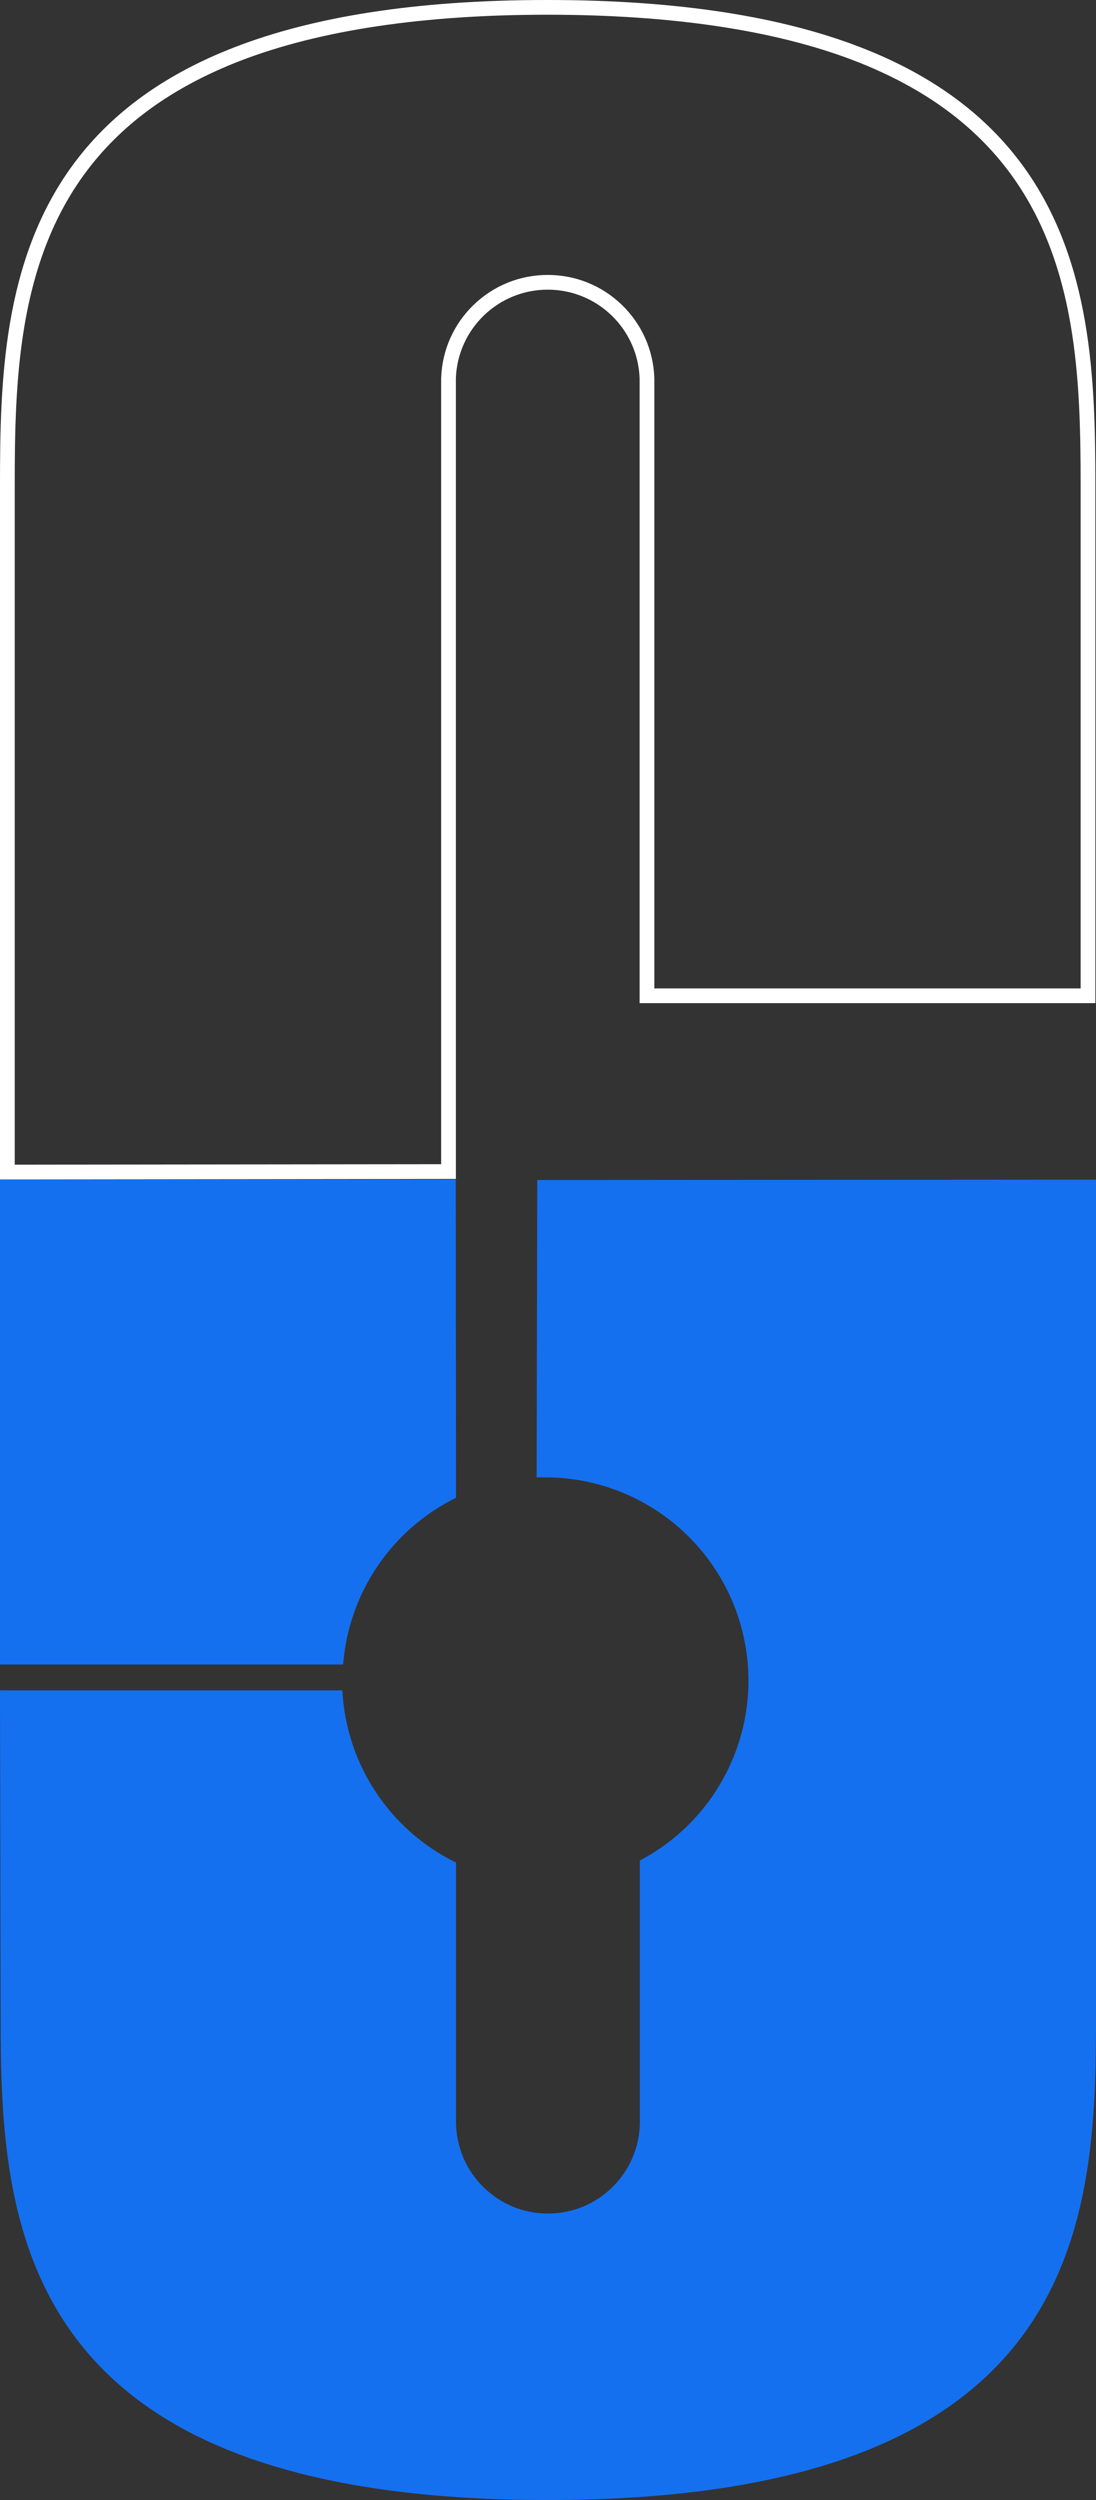
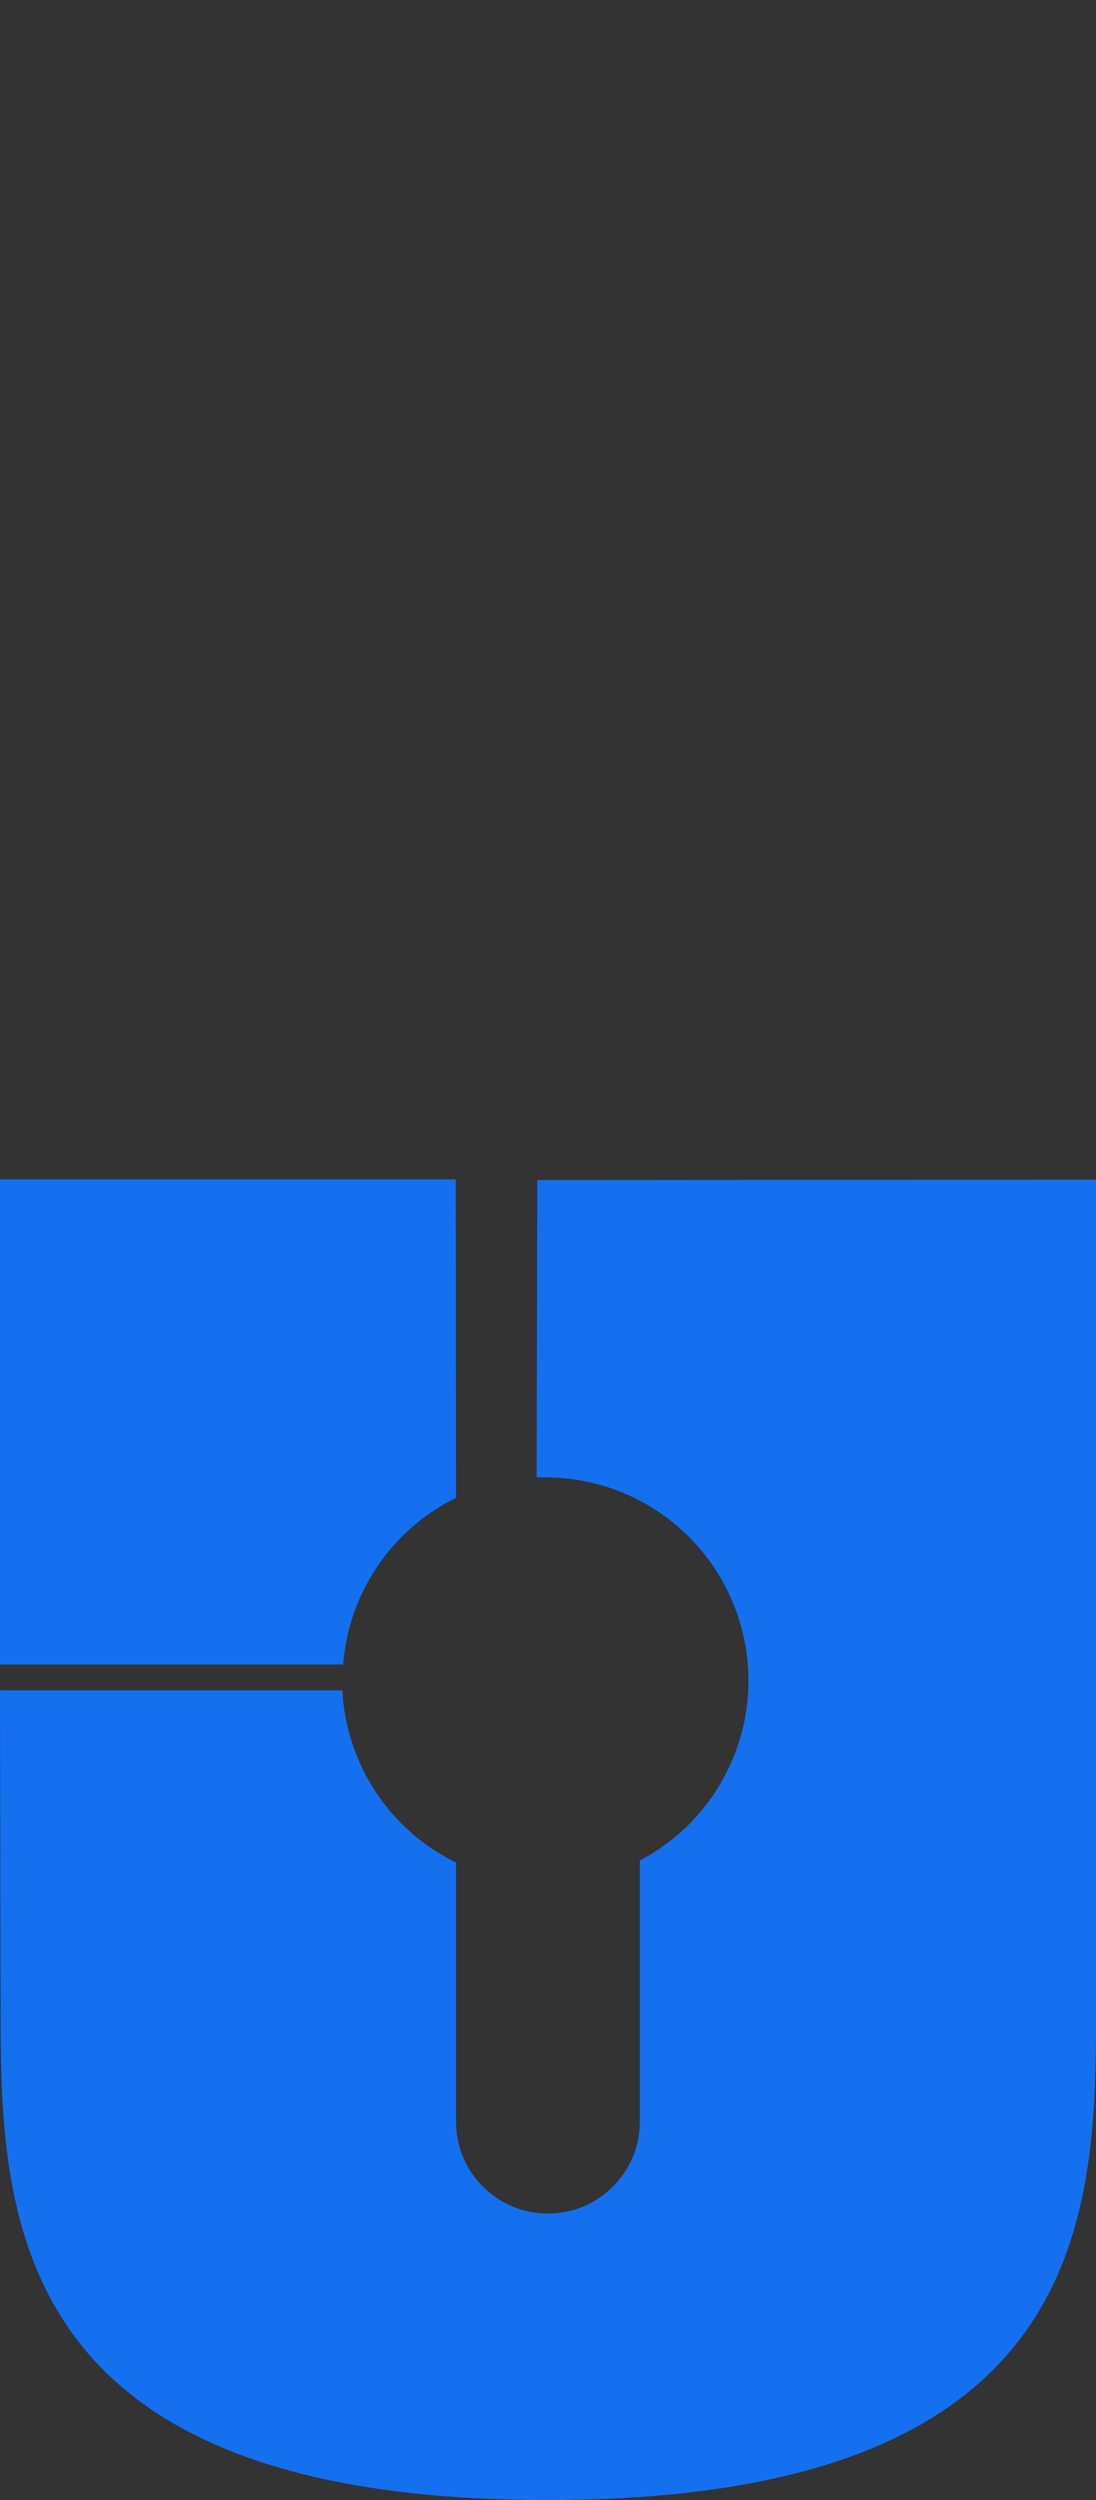
<svg xmlns="http://www.w3.org/2000/svg" width="74.447" height="169.801" viewBox="0 0 74.447 169.801">
  <rect x="0" y="0" width="74.447" height="169.801" fill="#333333" stroke="none" />
  <g id="Group_31194" data-name="Group 31194" transform="translate(-1443.662 -5900.346)">
    <g id="Layer_2" data-name="Layer 2" transform="translate(1443.662 5980.452)">
      <g id="Layer_1" data-name="Layer 1">
        <g id="Path_5514" data-name="Path 5514" fill="#1570ef" stroke-linecap="round" stroke-linejoin="round">
          <path d="M 22.852 32.449 L 0.5 32.449 L 0.5 0.5 L 30.458 0.5 L 30.475 21.315 C 28.369 22.41 26.558 24.021 25.226 25.989 C 23.922 27.915 23.106 30.14 22.852 32.449 Z" stroke="none" />
          <path d="M 22.411 31.949 C 22.725 29.719 23.547 27.578 24.812 25.709 C 26.134 23.757 27.91 22.144 29.975 21.015 L 29.959 1 L 1 1 L 1 31.949 L 22.411 31.949 M 23.308 32.949 L -1.638793918345982e-07 32.949 L -1.638793918345982e-07 -4.333496121944336e-07 L 30.958 -4.333496121944336e-07 L 30.975 21.622 C 26.597 23.778 23.683 28.084 23.308 32.949 Z" stroke="none" fill="#1570ef" />
        </g>
        <g id="Path_5515" data-name="Path 5515" transform="translate(0 2.075)" fill="#1570ef" stroke-linecap="round" stroke-linejoin="round">
          <path d="M 37.171 87.12 C 32.797 87.12 28.775 86.838 25.218 86.283 C 21.875 85.761 18.847 84.983 16.216 83.97 C 13.769 83.027 11.593 81.852 9.75 80.479 C 8.053 79.214 6.583 77.738 5.382 76.093 C 3.304 73.248 1.945 69.829 1.227 65.638 C 0.596 61.961 0.544 58.213 0.544 54.689 L 0.501 33.129 L 22.788 33.129 C 23.203 38.023 26.106 42.373 30.475 44.631 L 30.475 61.919 C 30.475 65.638 33.5 68.663 37.219 68.663 C 40.938 68.663 43.963 65.638 43.963 61.919 L 43.963 44.481 C 45.285 43.75 46.474 42.821 47.502 41.717 C 48.57 40.57 49.438 39.262 50.082 37.828 C 50.726 36.395 51.127 34.877 51.276 33.316 C 51.428 31.715 51.309 30.108 50.922 28.54 C 50.535 26.972 49.893 25.494 49.014 24.147 C 48.157 22.834 47.096 21.677 45.859 20.707 C 44.623 19.738 43.246 18.983 41.766 18.464 C 40.249 17.932 38.66 17.661 37.045 17.659 L 36.952 17.659 L 36.993 -1.534 L 73.947 -1.56 L 73.947 54.619 C 73.951 58.152 73.903 61.908 73.279 65.585 C 72.566 69.781 71.209 73.206 69.131 76.054 C 67.929 77.702 66.458 79.18 64.758 80.448 C 62.913 81.825 60.733 83.002 58.28 83.948 C 55.645 84.965 52.609 85.746 49.258 86.271 C 45.691 86.83 41.658 87.116 37.271 87.12 L 37.171 87.12 Z" stroke="none" />
          <path d="M 73.447 -1.06 L 37.492 -1.035 L 37.453 17.165 C 38.984 17.208 40.489 17.486 41.932 17.992 C 43.463 18.529 44.888 19.311 46.168 20.314 C 47.447 21.317 48.546 22.515 49.433 23.873 C 50.343 25.267 51.007 26.797 51.408 28.42 C 51.808 30.043 51.931 31.706 51.774 33.364 C 51.62 34.979 51.204 36.55 50.538 38.033 C 49.872 39.516 48.973 40.871 47.868 42.058 C 46.872 43.128 45.728 44.039 44.463 44.773 L 44.463 61.919 C 44.463 65.914 41.213 69.163 37.219 69.163 C 33.225 69.163 29.975 65.914 29.975 61.919 L 29.975 44.932 C 25.739 42.631 22.89 38.405 22.336 33.629 L 1.002 33.629 L 1.044 54.688 C 1.044 58.191 1.096 61.915 1.719 65.554 C 2.424 69.667 3.754 73.018 5.785 75.799 C 6.957 77.404 8.392 78.844 10.049 80.079 C 11.856 81.425 13.991 82.578 16.396 83.504 C 21.764 85.572 28.754 86.62 37.171 86.62 L 37.271 86.62 C 45.713 86.612 52.721 85.556 58.1 83.482 C 60.511 82.552 62.65 81.397 64.459 80.048 C 66.119 78.81 67.555 77.367 68.727 75.76 C 70.758 72.975 72.086 69.619 72.786 65.501 C 73.404 61.863 73.451 58.131 73.447 54.619 L 73.447 -1.06 M 74.447 -2.06 L 74.447 54.619 C 74.464 68.6 73.722 87.585 37.271 87.62 C 37.236 87.62 37.207 87.62 37.171 87.62 C 0.826 87.62 0.044 68.647 0.044 54.688 L 0 32.629 L 23.255 32.629 C 23.513 37.64 26.468 42.117 30.975 44.323 L 30.975 61.919 C 30.975 65.368 33.771 68.163 37.219 68.163 C 40.668 68.163 43.463 65.368 43.463 61.919 L 43.463 44.183 C 49.079 41.226 51.957 34.822 50.437 28.66 C 48.917 22.497 43.391 18.165 37.044 18.159 C 36.844 18.159 36.651 18.159 36.451 18.159 L 36.495 -2.034 L 74.447 -2.06 Z" stroke="none" fill="#1570ef" />
        </g>
      </g>
    </g>
    <g id="Path_6454" data-name="Path 6454" transform="translate(1443.662 5900.346)" fill="none" stroke-linecap="round" stroke-linejoin="round">
      <path d="M0,80.106V32.949C0,19,.725,0,37.175,0S74.395,18.95,74.4,32.931v35.2H43.446V25.683a6.244,6.244,0,0,0-12.479,0V80.071Z" stroke="none" />
-       <path d="M 1 79.105 L 29.966 79.072 L 29.966 25.683 C 29.966 25.671 29.967 25.658 29.967 25.646 C 30.038 23.763 30.824 22.006 32.18 20.699 C 33.537 19.392 35.322 18.673 37.206 18.673 C 39.09 18.673 40.875 19.392 42.232 20.699 C 43.588 22.006 44.374 23.763 44.445 25.646 C 44.445 25.658 44.446 25.671 44.446 25.683 L 44.446 67.133 L 73.403 67.133 L 73.403 32.932 C 73.401 29.42 73.347 25.688 72.723 22.057 C 72.017 17.943 70.684 14.593 68.648 11.814 C 67.474 10.21 66.036 8.771 64.374 7.536 C 62.563 6.19 60.422 5.039 58.01 4.113 C 52.628 2.047 45.618 1 37.175 1 C 28.734 1 21.727 2.05 16.348 4.12 C 13.939 5.048 11.8 6.202 9.992 7.55 C 8.334 8.786 6.898 10.228 5.727 11.834 C 3.697 14.616 2.37 17.969 1.669 22.085 C 1.052 25.707 1 29.438 1 32.949 L 1 79.105 M 4.530164972038619e-07 80.106 L 4.530164972038619e-07 32.949 C 4.530164972038619e-07 19.003 0.725 2.887641130655538e-06 37.175 2.887641130655538e-06 C 73.626 2.887641130655538e-06 74.395 18.95 74.403 32.931 L 74.403 68.133 L 43.446 68.133 L 43.446 25.683 C 43.32 22.328 40.564 19.673 37.206 19.673 C 33.848 19.673 31.092 22.328 30.966 25.683 L 30.966 80.071 L 4.530164972038619e-07 80.106 Z" stroke="none" fill="#fff" />
    </g>
  </g>
</svg>